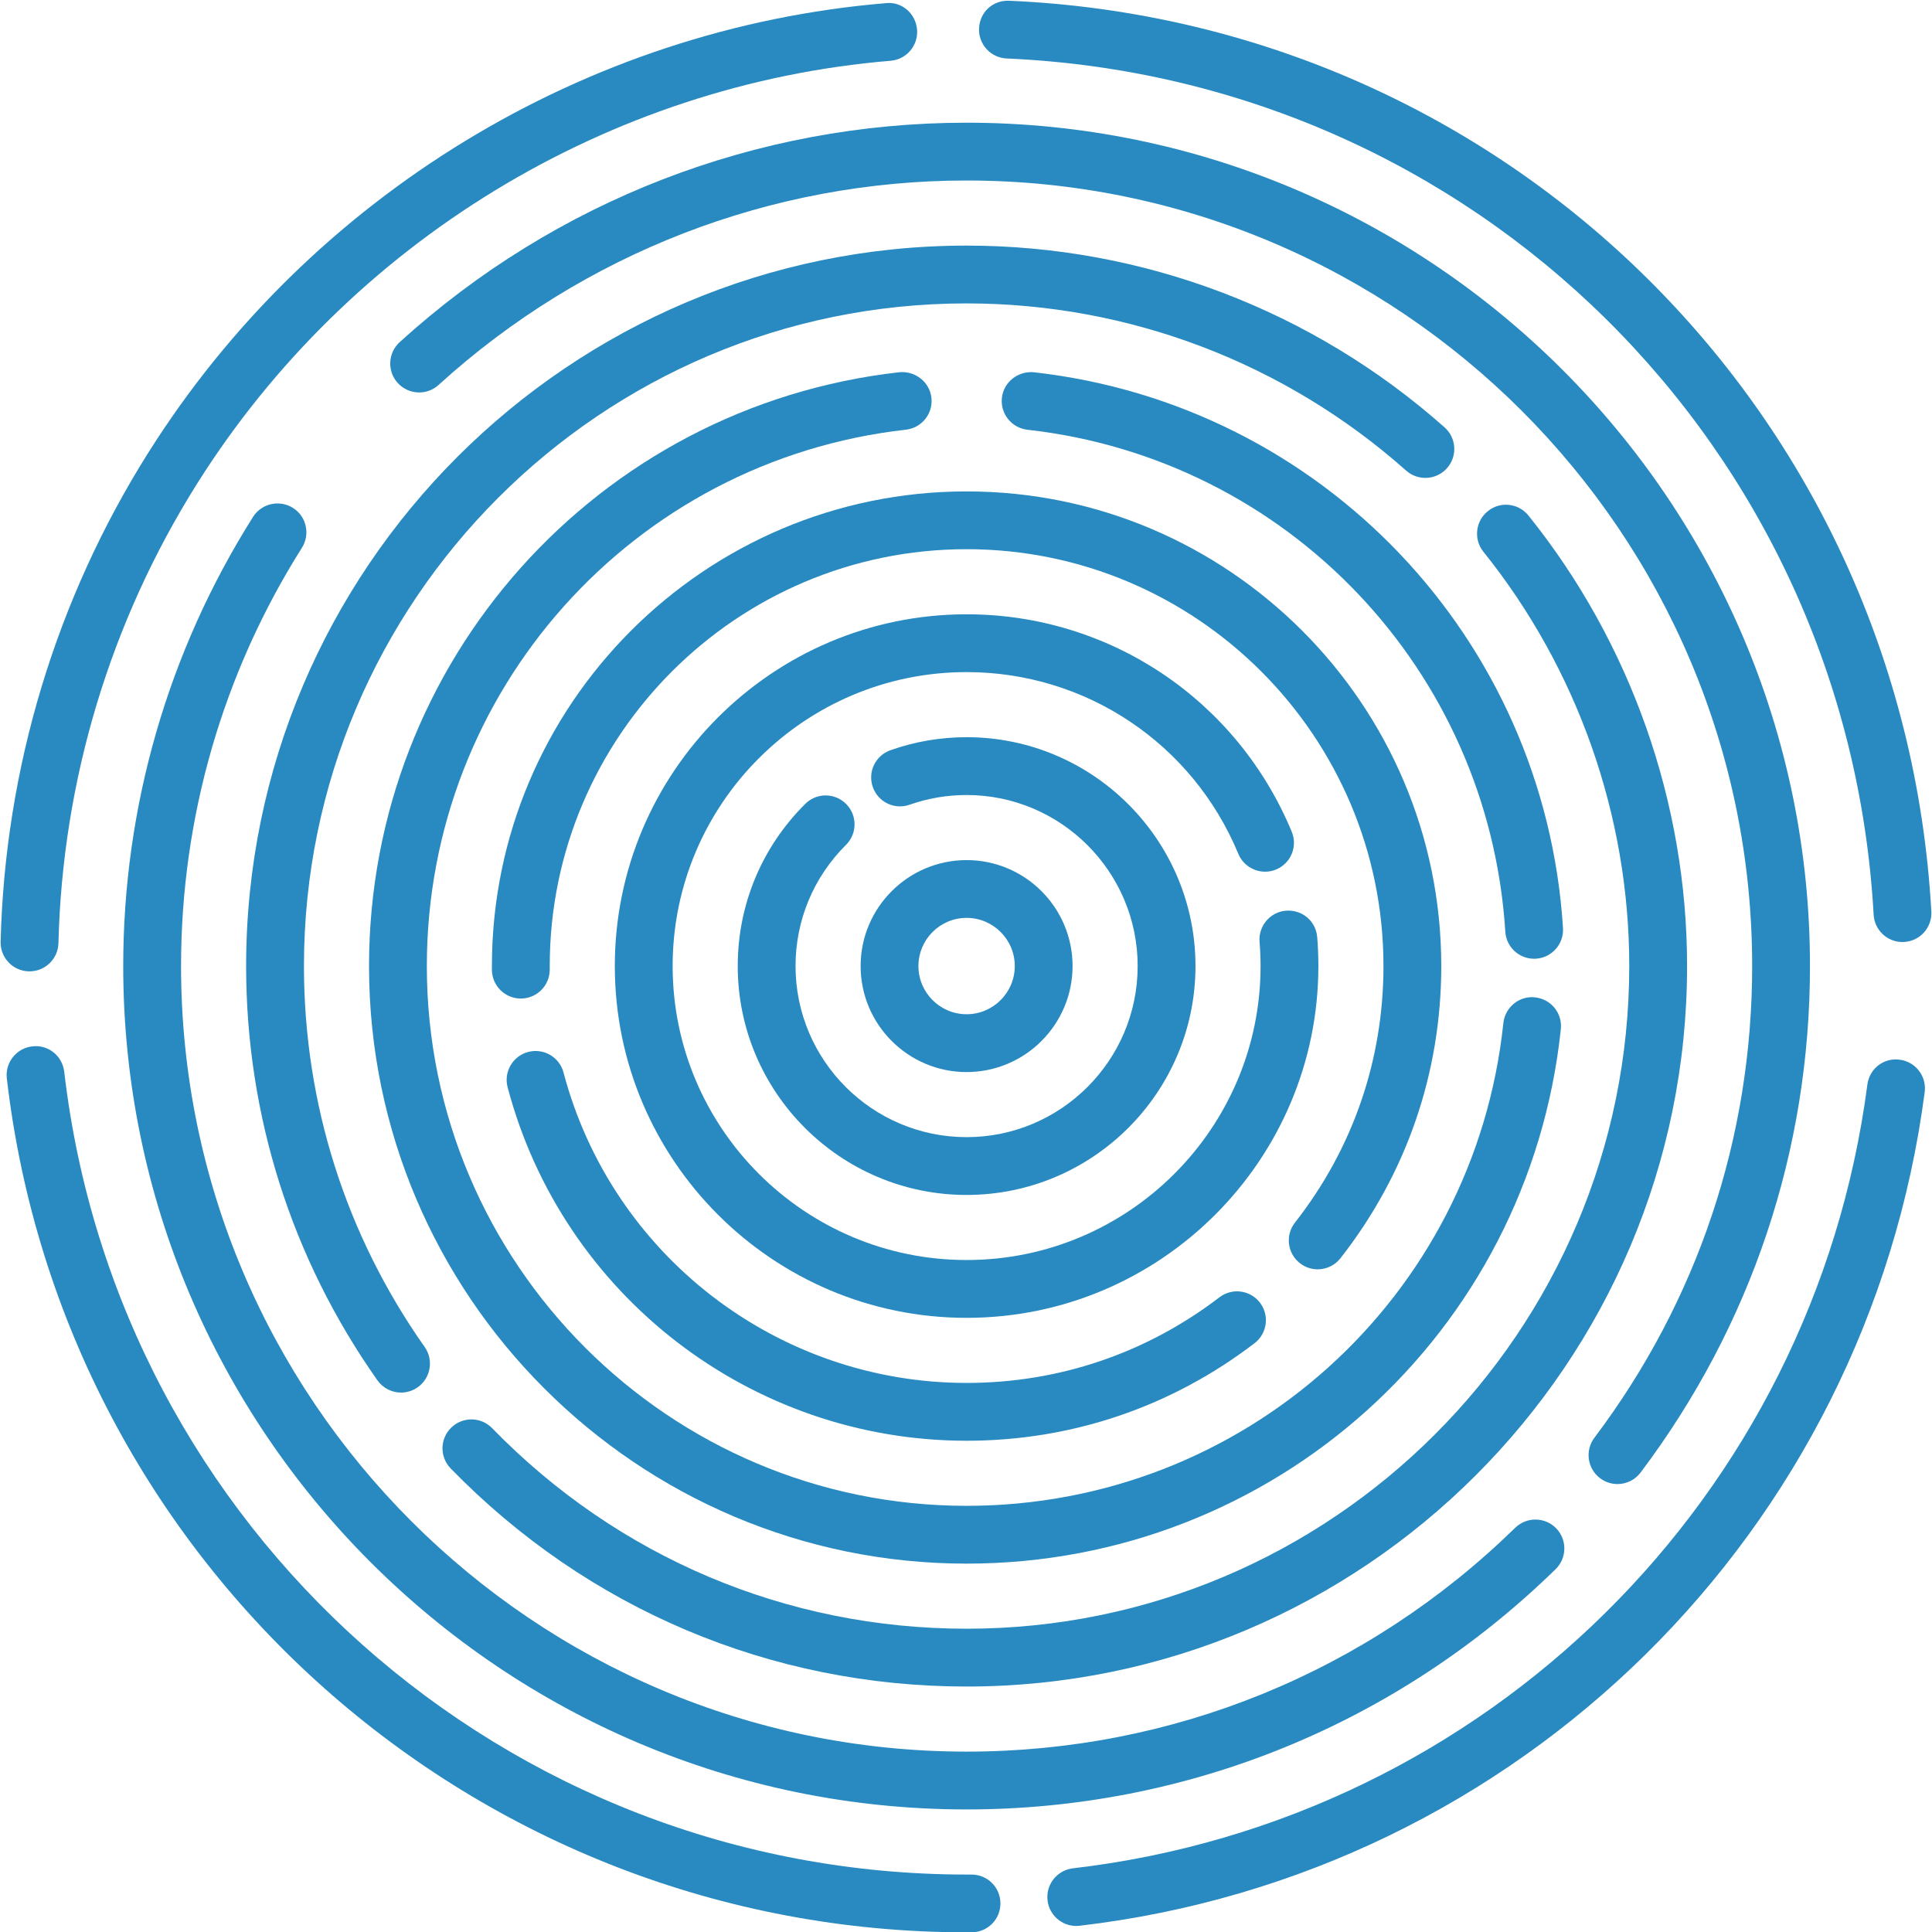
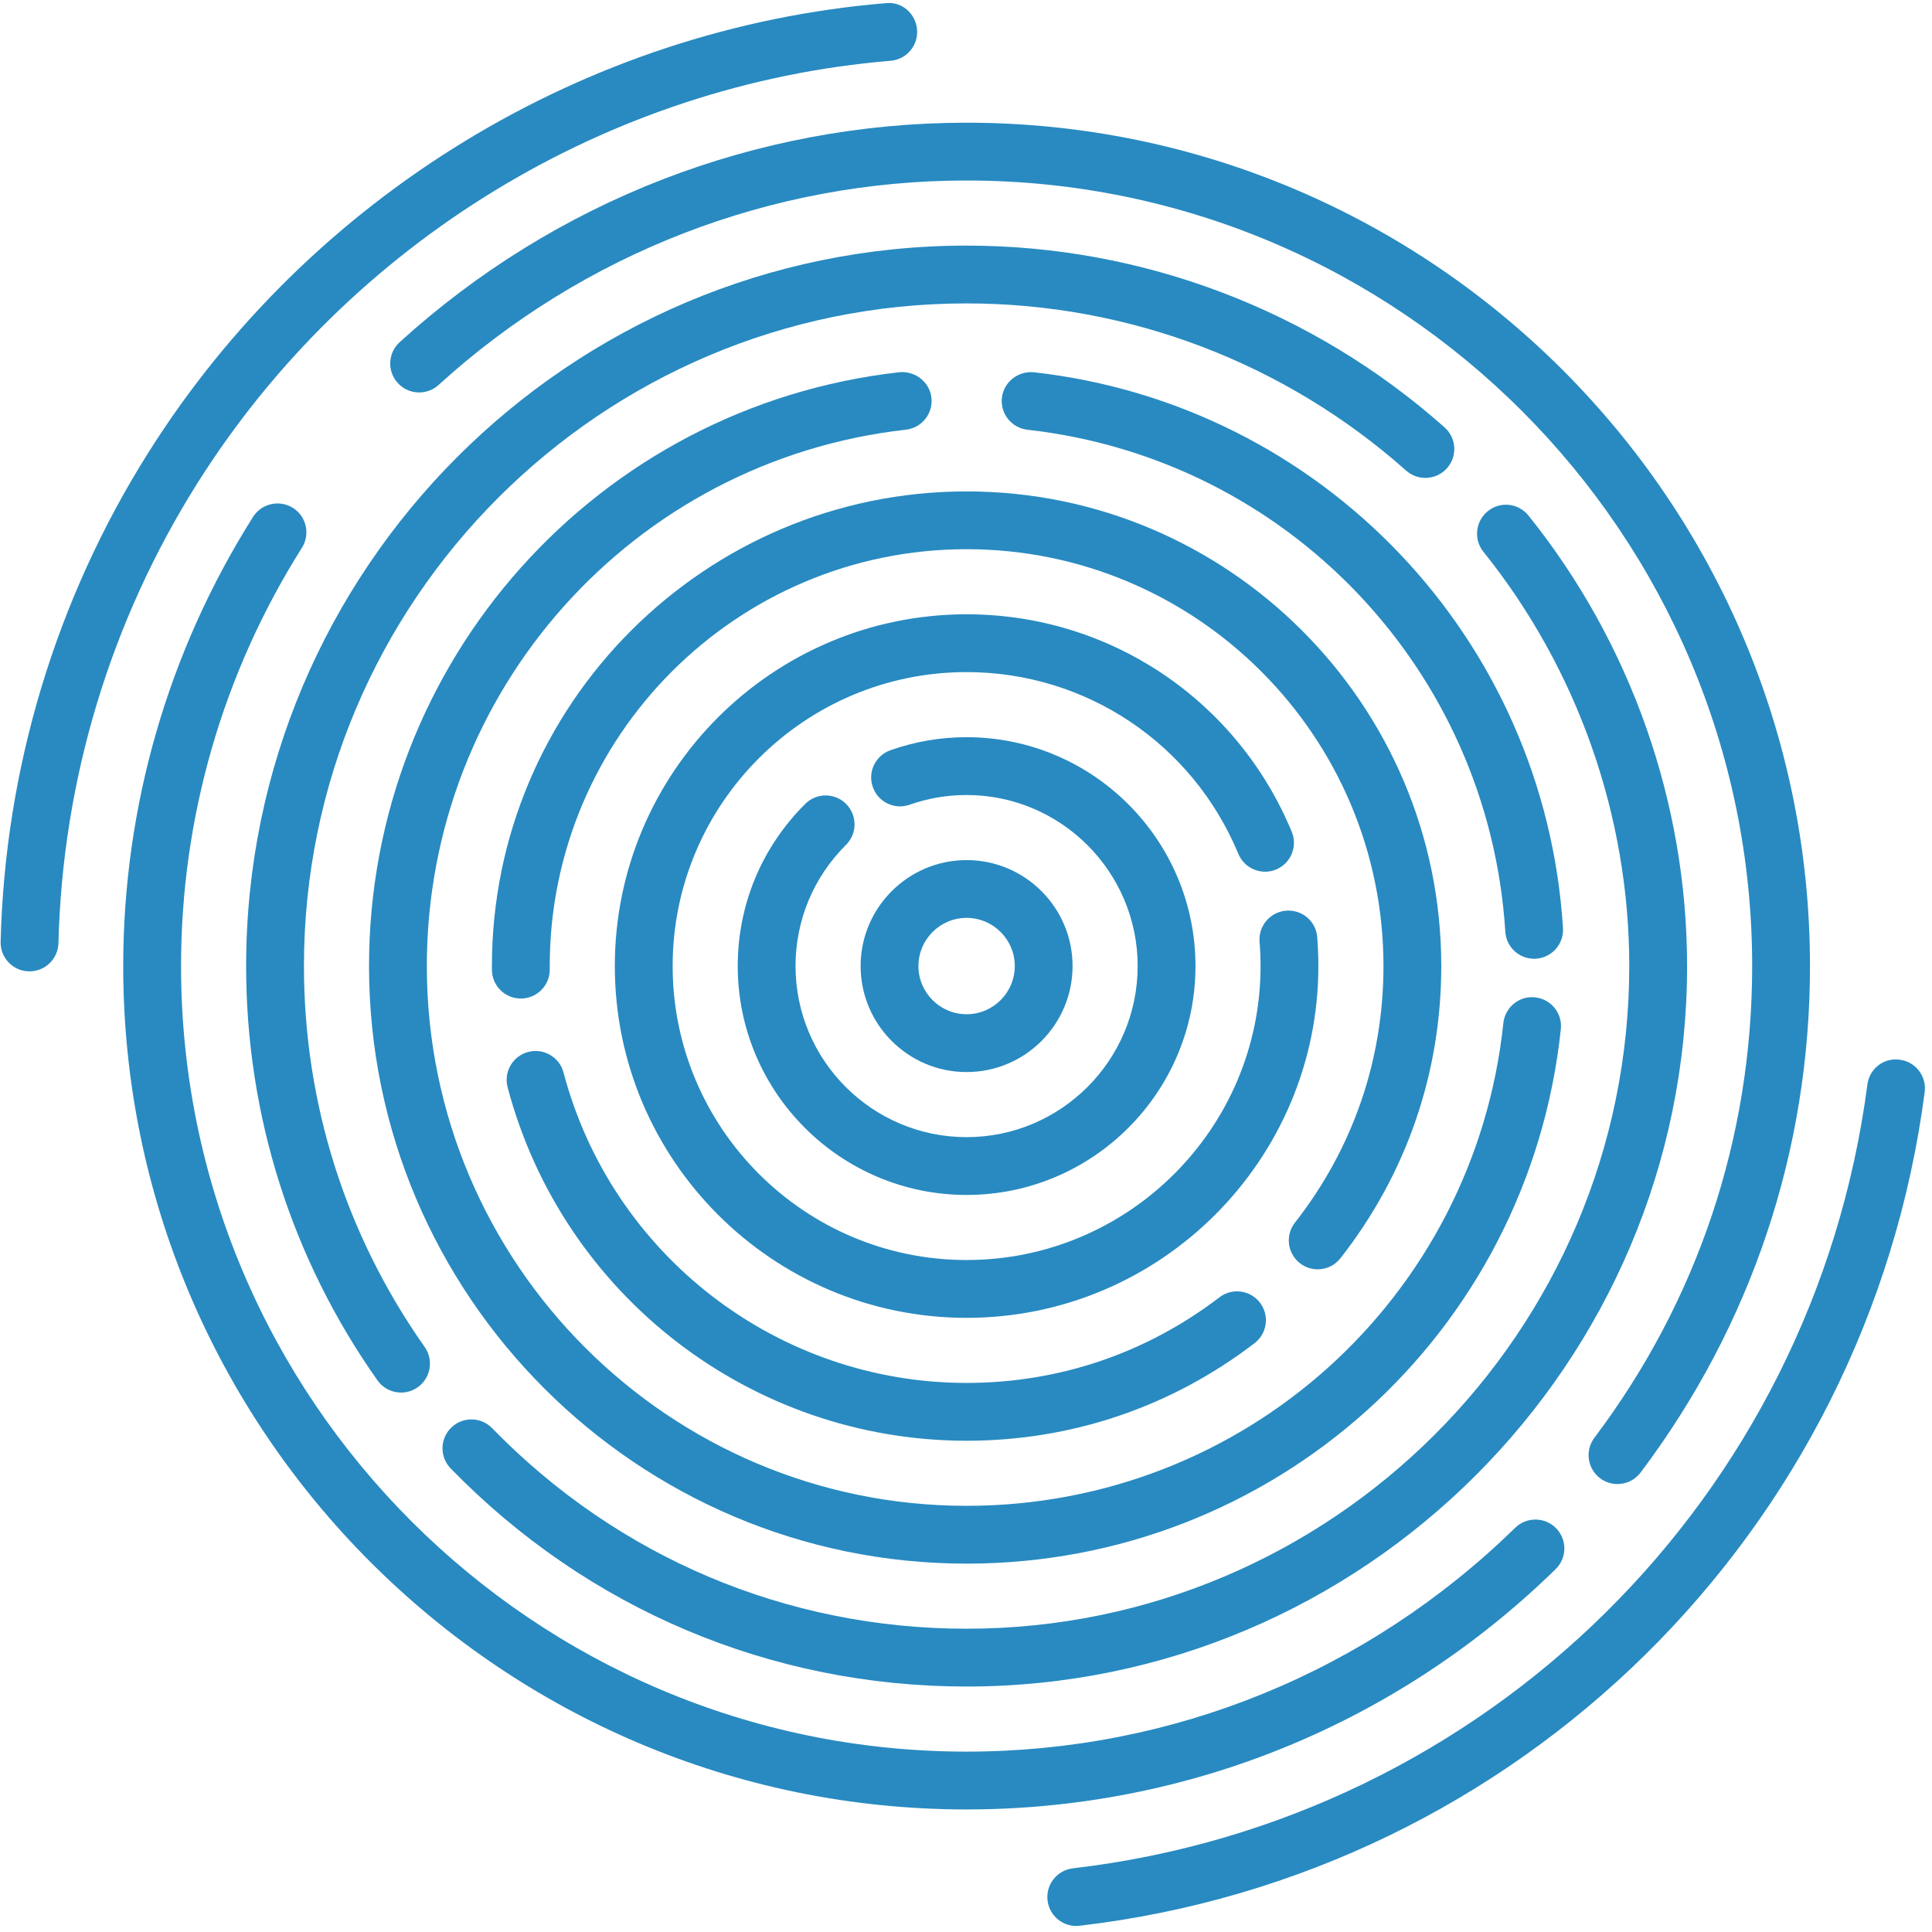
<svg xmlns="http://www.w3.org/2000/svg" width="500" zoomAndPan="magnify" viewBox="0 0 375 375" height="500" preserveAspectRatio="xMidYMid meet" version="1.2">
  <g id="a14cdf5120">
-     <path style=" stroke:none;fill-rule:nonzero;fill:#288ac1;fill-opacity:1;" d="M 369.266 182.848 C 366.316 182.848 363.84 180.535 363.672 177.551 C 358.59 86.766 286.25 15.312 195.395 11.352 C 192.297 11.215 189.895 8.598 190.035 5.504 C 190.172 2.414 192.625 0.016 195.887 0.145 C 292.523 4.355 369.469 80.355 374.871 176.926 C 375.047 180.016 372.68 182.668 369.586 182.836 C 369.48 182.844 369.375 182.848 369.266 182.848 " />
    <path style=" stroke:none;fill-rule:nonzero;fill:#288ac1;fill-opacity:1;" d="M 208.895 373.828 C 206.082 373.828 203.66 371.723 203.328 368.867 C 202.965 365.789 205.168 363.008 208.25 362.641 C 288.551 353.25 351.961 290.691 362.457 210.52 C 362.855 207.445 365.613 205.25 368.746 205.688 C 371.82 206.09 373.984 208.906 373.582 211.977 C 362.418 297.254 294.965 363.789 209.551 373.789 C 209.328 373.816 209.109 373.828 208.895 373.828 " />
-     <path style=" stroke:none;fill-rule:nonzero;fill:#288ac1;fill-opacity:1;" d="M 188.574 375.062 L 187.613 375.062 C 92.41 375.062 12.32 303.812 1.324 209.32 C 0.965 206.246 3.172 203.457 6.254 203.102 C 9.383 202.715 12.105 204.949 12.469 208.027 C 22.809 296.855 98.105 363.848 187.613 363.848 L 188.574 363.848 C 191.676 363.848 194.184 366.352 194.184 369.457 C 194.184 372.559 191.676 375.062 188.574 375.062 " />
    <path style=" stroke:none;fill-rule:nonzero;fill:#288ac1;fill-opacity:1;" d="M 171.945 0.613 C 113.648 5.457 60.133 38.07 28.789 87.863 L 28.777 87.875 C 10.863 116.324 0.961 149.145 0.121 182.793 C 0.047 185.891 2.492 188.465 5.594 188.539 L 5.73 188.539 C 8.766 188.539 11.262 186.121 11.344 183.066 C 12.121 151.445 21.441 120.594 38.273 93.855 L 38.277 93.844 C 67.75 47.023 118.07 16.348 172.875 11.793 C 175.961 11.539 178.258 8.824 178 5.734 C 177.746 2.648 175.051 0.254 171.945 0.613 " />
    <path style=" stroke:none;fill-rule:nonzero;fill:#288ac1;fill-opacity:1;" d="M 313.949 288.055 C 312.777 288.055 311.586 287.684 310.578 286.926 C 308.102 285.059 307.609 281.543 309.473 279.066 C 329.504 252.473 340.094 220.816 340.094 187.512 C 340.094 103.434 271.691 35.035 187.613 35.035 C 149.668 35.035 113.266 49.125 85.129 74.715 C 82.844 76.797 79.289 76.633 77.199 74.336 C 75.117 72.043 75.289 68.496 77.578 66.41 C 107.793 38.941 146.871 23.816 187.613 23.816 C 277.875 23.816 351.316 97.246 351.316 187.512 C 351.316 223.273 339.945 257.266 318.438 285.816 C 317.336 287.281 315.652 288.055 313.949 288.055 " />
    <path style=" stroke:none;fill-rule:nonzero;fill:#288ac1;fill-opacity:1;" d="M 187.613 351.211 C 97.352 351.211 23.918 277.773 23.918 187.512 C 23.918 156.574 32.629 126.43 49.117 100.328 C 50.773 97.715 54.238 96.938 56.859 98.582 C 59.48 100.234 60.258 103.703 58.605 106.32 C 43.254 130.625 35.141 158.695 35.141 187.512 C 35.141 271.586 103.539 339.988 187.613 339.988 C 227.602 339.988 265.426 324.562 294.102 296.539 C 296.332 294.379 299.875 294.422 302.043 296.633 C 304.207 298.852 304.164 302.398 301.949 304.57 C 271.152 334.648 230.551 351.211 187.613 351.211 " />
    <path style=" stroke:none;fill-rule:nonzero;fill:#288ac1;fill-opacity:1;" d="M 187.613 327.355 C 149.625 327.355 114.059 312.328 87.48 285.031 C 85.32 282.812 85.363 279.262 87.586 277.102 C 89.801 274.945 93.352 274.973 95.52 277.207 C 119.965 302.312 152.676 316.133 187.613 316.133 C 258.535 316.133 316.238 258.434 316.238 187.512 C 316.238 158.375 306.184 129.82 287.926 107.094 C 285.992 104.684 286.375 101.148 288.793 99.211 C 291.199 97.258 294.734 97.648 296.676 100.07 C 316.527 124.773 327.461 155.824 327.461 187.512 C 327.461 264.621 264.727 327.355 187.613 327.355 " />
    <path style=" stroke:none;fill-rule:nonzero;fill:#288ac1;fill-opacity:1;" d="M 77.848 270.297 C 76.082 270.297 74.352 269.469 73.254 267.914 C 56.582 244.27 47.773 216.465 47.773 187.512 C 47.773 110.402 110.508 47.672 187.613 47.672 C 221.824 47.672 254.773 60.203 280.391 82.953 C 282.711 85.016 282.918 88.559 280.859 90.879 C 278.789 93.195 275.25 93.398 272.938 91.348 C 249.379 70.418 219.074 58.891 187.613 58.891 C 116.695 58.891 58.996 116.59 58.996 187.512 C 58.996 214.145 67.102 239.707 82.43 261.449 C 84.211 263.98 83.605 267.484 81.074 269.27 C 80.094 269.961 78.965 270.297 77.848 270.297 " />
    <path style=" stroke:none;fill-rule:nonzero;fill:#288ac1;fill-opacity:1;" d="M 297.77 186.094 C 294.832 186.094 292.359 183.805 292.18 180.836 C 288.969 130.066 249.965 89.09 199.418 83.41 C 196.34 83.059 194.125 80.285 194.469 77.207 C 194.82 74.121 197.633 71.973 200.672 72.254 C 256.633 78.555 299.824 123.918 303.375 180.125 C 303.57 183.219 301.223 185.883 298.133 186.082 C 298.012 186.09 297.891 186.094 297.77 186.094 " />
    <path style=" stroke:none;fill-rule:nonzero;fill:#288ac1;fill-opacity:1;" d="M 187.613 303.5 C 123.66 303.5 71.629 251.469 71.629 187.512 C 71.629 128.395 115.895 78.848 174.586 72.246 C 177.617 71.969 180.441 74.117 180.789 77.203 C 181.133 80.281 178.914 83.055 175.836 83.402 C 122.828 89.359 82.848 134.113 82.848 187.512 C 82.848 245.281 129.844 292.281 187.613 292.281 C 241.383 292.281 286.172 252.004 291.801 198.582 C 292.125 195.5 294.934 193.219 297.965 193.59 C 301.051 193.914 303.285 196.676 302.957 199.754 C 296.727 258.898 247.137 303.5 187.613 303.5 " />
    <path style=" stroke:none;fill-rule:nonzero;fill:#288ac1;fill-opacity:1;" d="M 255.758 246.375 C 254.547 246.375 253.332 245.984 252.309 245.18 C 249.863 243.27 249.438 239.746 251.352 237.305 C 262.594 222.957 268.531 205.738 268.531 187.512 C 268.531 142.895 232.234 106.598 187.613 106.598 C 143 106.598 106.703 142.895 106.703 187.512 L 106.703 188.207 C 106.703 191.305 104.195 193.816 101.094 193.816 C 97.992 193.816 95.48 191.305 95.48 188.207 L 95.48 187.512 C 95.48 136.711 136.816 95.383 187.613 95.383 C 238.418 95.383 279.75 136.711 279.75 187.512 C 279.75 208.27 272.98 227.883 260.18 244.223 C 259.074 245.637 257.422 246.375 255.758 246.375 " />
    <path style=" stroke:none;fill-rule:nonzero;fill:#288ac1;fill-opacity:1;" d="M 187.613 279.648 C 145.84 279.648 109.207 251.438 98.527 211.039 C 97.734 208.047 99.527 204.98 102.516 204.184 C 105.508 203.395 108.582 205.168 109.379 208.172 C 118.75 243.652 150.93 268.426 187.613 268.426 C 205.512 268.426 222.48 262.676 236.695 251.805 C 239.145 249.926 242.68 250.387 244.559 252.852 C 246.438 255.309 245.969 258.828 243.508 260.711 C 227.324 273.098 207.996 279.648 187.613 279.648 " />
    <path style=" stroke:none;fill-rule:nonzero;fill:#288ac1;fill-opacity:1;" d="M 187.613 255.793 C 149.965 255.793 119.336 225.16 119.336 187.512 C 119.336 149.859 149.965 119.234 187.613 119.234 C 215.32 119.234 240.09 135.797 250.723 161.438 C 251.914 164.297 250.555 167.578 247.691 168.77 C 244.836 169.949 241.555 168.598 240.359 165.73 C 231.473 144.305 210.77 130.453 187.613 130.453 C 156.156 130.453 130.559 156.051 130.559 187.512 C 130.559 218.973 156.156 244.57 187.613 244.57 C 219.078 244.57 244.676 218.973 244.676 187.512 C 244.676 185.926 244.609 184.355 244.48 182.805 C 244.234 179.719 246.539 177.012 249.629 176.762 C 252.805 176.543 255.418 178.816 255.672 181.906 C 255.82 183.75 255.895 185.621 255.895 187.512 C 255.895 225.16 225.262 255.793 187.613 255.793 " />
    <path style=" stroke:none;fill-rule:nonzero;fill:#288ac1;fill-opacity:1;" d="M 187.613 231.938 C 163.117 231.938 143.195 212.008 143.195 187.512 C 143.195 175.613 147.848 164.441 156.301 156.031 C 158.5 153.832 162.051 153.855 164.234 156.051 C 166.422 158.25 166.41 161.797 164.211 163.984 C 157.891 170.273 154.414 178.625 154.414 187.512 C 154.414 205.824 169.309 220.719 187.613 220.719 C 205.922 220.719 220.82 205.824 220.82 187.512 C 220.82 169.207 205.922 154.312 187.613 154.312 C 183.828 154.312 180.113 154.945 176.57 156.191 C 173.656 157.23 170.438 155.703 169.414 152.773 C 168.379 149.855 169.91 146.652 172.832 145.621 C 177.578 143.938 182.551 143.09 187.613 143.09 C 212.109 143.09 232.043 163.016 232.043 187.512 C 232.043 212.008 212.109 231.938 187.613 231.938 " />
    <path style=" stroke:none;fill-rule:nonzero;fill:#288ac1;fill-opacity:1;" d="M 187.613 178.16 C 182.457 178.16 178.266 182.352 178.266 187.512 C 178.266 192.664 182.457 196.863 187.613 196.863 C 192.77 196.863 196.969 192.664 196.969 187.512 C 196.969 182.352 192.77 178.16 187.613 178.16 Z M 187.613 208.086 C 176.273 208.086 167.047 198.859 167.047 187.512 C 167.047 176.168 176.273 166.945 187.613 166.945 C 198.961 166.945 208.184 176.168 208.184 187.512 C 208.184 198.859 198.961 208.086 187.613 208.086 " />
  </g>
</svg>